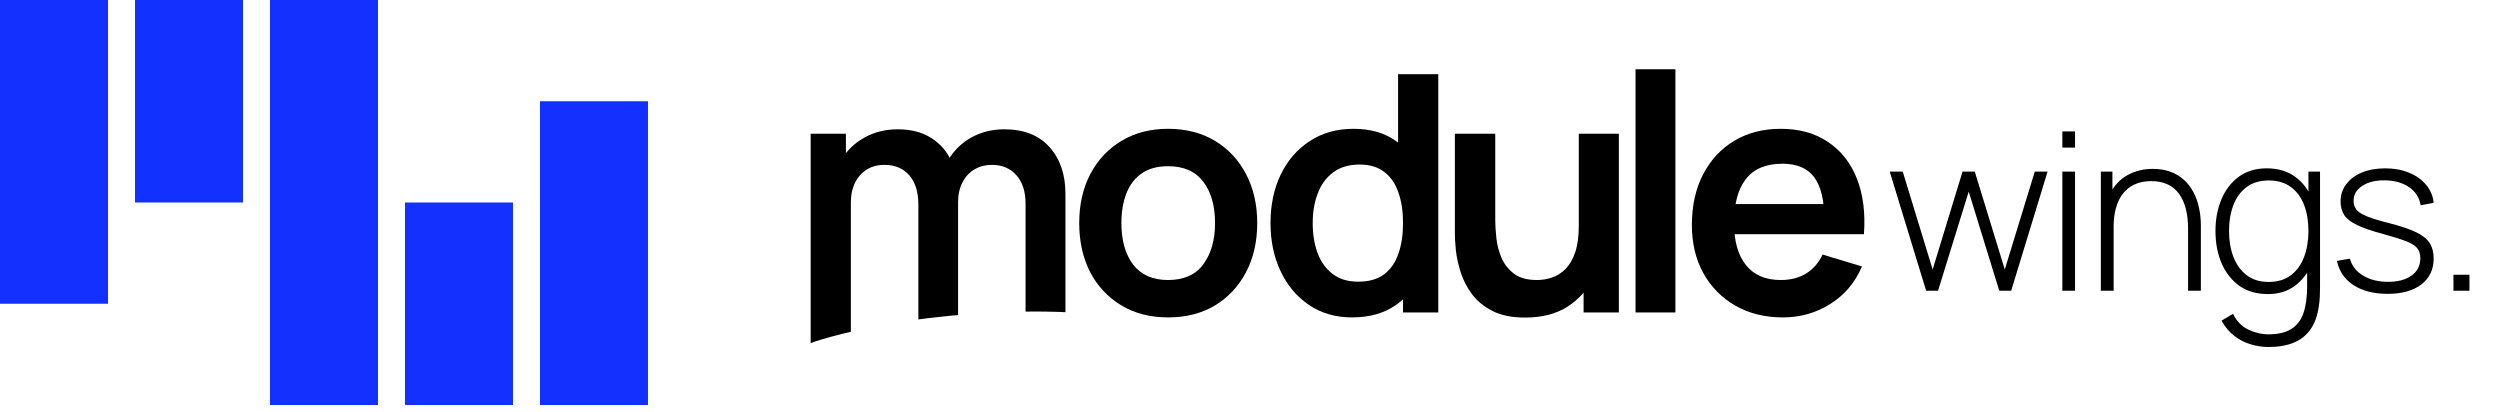
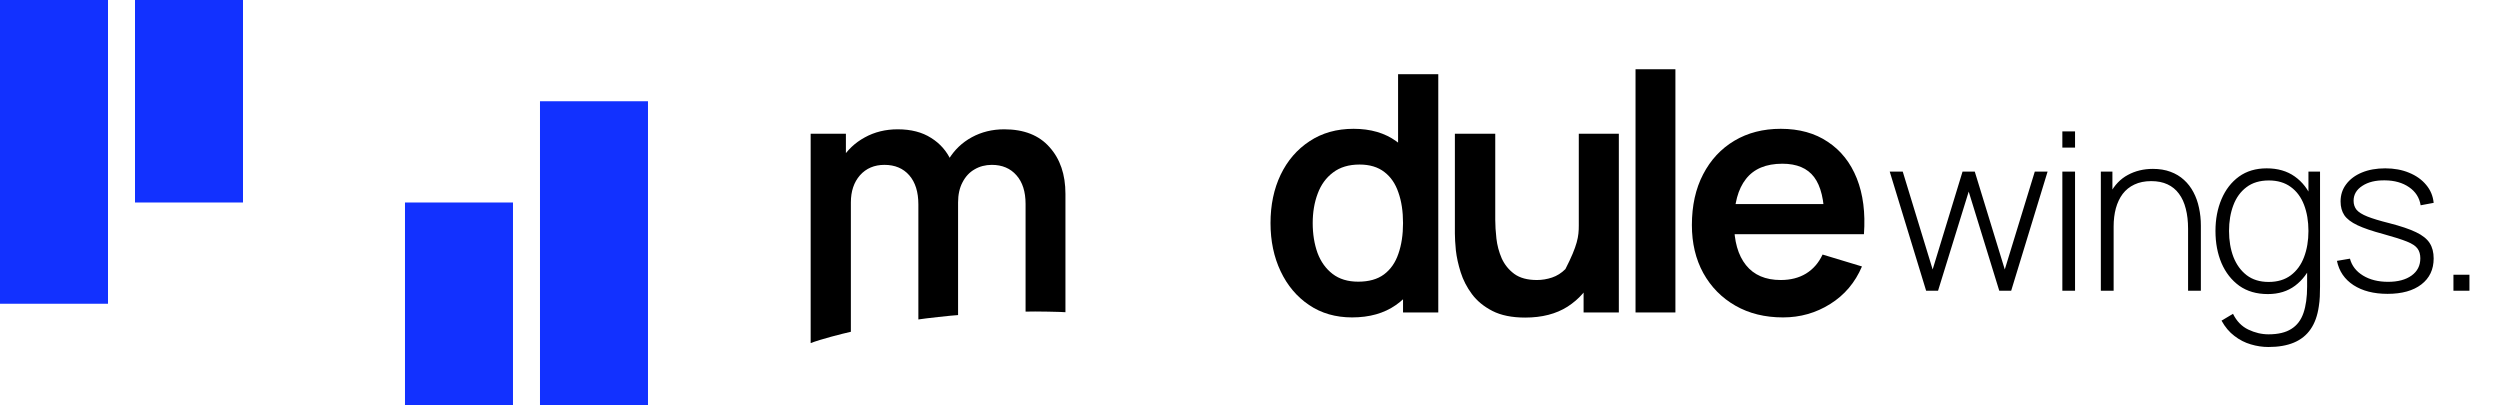
<svg xmlns="http://www.w3.org/2000/svg" width="170" height="28" viewBox="0 0 170 28" fill="none">
-   <rect x="18.359" width="7.344" height="27.54" fill="#1231FF" />
  <rect x="9.18" width="7.344" height="13.77" fill="#1231FF" />
  <rect x="27.539" y="13.77" width="7.344" height="13.77" fill="#1231FF" />
  <rect width="7.344" height="20.655" fill="#1231FF" />
  <rect x="36.719" y="6.885" width="7.344" height="20.655" fill="#1231FF" />
  <path d="M69.739 21.19V13.867C69.739 13.034 69.532 12.385 69.12 11.92C68.707 11.448 68.149 11.211 67.444 11.211C67.009 11.211 66.619 11.313 66.274 11.515C65.929 11.71 65.655 12.003 65.453 12.393C65.25 12.775 65.149 13.233 65.149 13.765L63.945 13.056C63.938 12.216 64.125 11.478 64.507 10.84C64.897 10.195 65.422 9.693 66.082 9.333C66.743 8.973 67.478 8.793 68.287 8.793C69.63 8.793 70.657 9.198 71.37 10.008C72.09 10.81 72.45 11.868 72.45 13.18V21.23C72.332 21.209 70.319 21.163 69.739 21.19ZM55.125 23.331V9.096H57.521V12.865H57.859V22.561C57.249 22.698 55.812 23.064 55.125 23.331ZM62.449 21.723V13.9C62.449 13.053 62.242 12.393 61.83 11.92C61.417 11.448 60.855 11.211 60.142 11.211C59.453 11.211 58.898 11.448 58.477 11.92C58.065 12.393 57.859 13.008 57.859 13.765L56.644 12.955C56.644 12.168 56.839 11.459 57.229 10.829C57.619 10.199 58.144 9.704 58.804 9.344C59.471 8.976 60.218 8.793 61.042 8.793C61.95 8.793 62.708 8.988 63.315 9.378C63.93 9.76 64.388 10.285 64.688 10.953C64.995 11.613 65.149 12.359 65.149 13.191V21.425C64.771 21.443 62.83 21.657 62.449 21.723Z" fill="black" />
-   <path d="M79.428 21.584C78.213 21.584 77.152 21.31 76.244 20.763C75.337 20.215 74.632 19.462 74.129 18.502C73.634 17.534 73.387 16.424 73.387 15.171C73.387 13.896 73.642 12.779 74.152 11.819C74.662 10.859 75.37 10.109 76.278 9.569C77.185 9.029 78.235 8.759 79.428 8.759C80.65 8.759 81.715 9.033 82.623 9.58C83.53 10.128 84.235 10.885 84.738 11.853C85.24 12.813 85.492 13.919 85.492 15.171C85.492 16.431 85.237 17.545 84.727 18.513C84.224 19.473 83.519 20.227 82.612 20.774C81.704 21.314 80.643 21.584 79.428 21.584ZM79.428 19.041C80.508 19.041 81.31 18.681 81.835 17.962C82.36 17.241 82.623 16.311 82.623 15.171C82.623 13.994 82.357 13.056 81.824 12.359C81.292 11.654 80.493 11.302 79.428 11.302C78.7 11.302 78.1 11.466 77.628 11.796C77.163 12.119 76.818 12.573 76.593 13.158C76.368 13.735 76.255 14.406 76.255 15.171C76.255 16.349 76.522 17.29 77.054 17.995C77.594 18.693 78.385 19.041 79.428 19.041Z" fill="black" />
  <path d="M91.942 21.584C90.824 21.584 89.849 21.303 89.016 20.74C88.184 20.178 87.539 19.413 87.082 18.445C86.624 17.478 86.395 16.387 86.395 15.171C86.395 13.941 86.624 12.847 87.082 11.886C87.546 10.919 88.203 10.158 89.05 9.603C89.898 9.04 90.895 8.759 92.043 8.759C93.198 8.759 94.165 9.04 94.945 9.603C95.733 10.158 96.329 10.919 96.734 11.886C97.139 12.854 97.341 13.949 97.341 15.171C97.341 16.379 97.139 17.47 96.734 18.445C96.329 19.413 95.725 20.178 94.923 20.74C94.12 21.303 93.126 21.584 91.942 21.584ZM92.358 19.154C93.085 19.154 93.67 18.989 94.113 18.659C94.563 18.322 94.889 17.853 95.091 17.253C95.302 16.653 95.406 15.959 95.406 15.171C95.406 14.377 95.302 13.683 95.091 13.09C94.889 12.49 94.57 12.025 94.135 11.695C93.7 11.358 93.138 11.189 92.448 11.189C91.72 11.189 91.12 11.369 90.648 11.729C90.175 12.082 89.826 12.562 89.602 13.169C89.376 13.769 89.264 14.437 89.264 15.171C89.264 15.914 89.373 16.589 89.59 17.197C89.815 17.797 90.156 18.273 90.614 18.625C91.072 18.978 91.653 19.154 92.358 19.154ZM95.406 21.247V12.719H95.069V5.046H97.803V21.247H95.406Z" fill="black" />
-   <path d="M103.713 21.595C102.813 21.595 102.071 21.445 101.486 21.145C100.901 20.845 100.436 20.463 100.091 19.998C99.746 19.533 99.491 19.038 99.326 18.513C99.161 17.988 99.052 17.493 98.999 17.028C98.954 16.555 98.932 16.173 98.932 15.88V9.096H101.677V14.947C101.677 15.322 101.703 15.745 101.756 16.218C101.808 16.683 101.928 17.133 102.116 17.568C102.311 17.995 102.596 18.348 102.971 18.625C103.353 18.903 103.867 19.041 104.512 19.041C104.857 19.041 105.198 18.985 105.536 18.873C105.873 18.76 106.177 18.569 106.447 18.299C106.724 18.021 106.946 17.643 107.111 17.163C107.276 16.683 107.358 16.075 107.358 15.34L108.967 16.026C108.967 17.061 108.764 17.999 108.359 18.839C107.962 19.679 107.373 20.35 106.593 20.853C105.813 21.348 104.853 21.595 103.713 21.595ZM107.684 21.247V17.478H107.358V9.096H110.081V21.247H107.684Z" fill="black" />
+   <path d="M103.713 21.595C102.813 21.595 102.071 21.445 101.486 21.145C100.901 20.845 100.436 20.463 100.091 19.998C99.746 19.533 99.491 19.038 99.326 18.513C99.161 17.988 99.052 17.493 98.999 17.028C98.954 16.555 98.932 16.173 98.932 15.88V9.096H101.677V14.947C101.677 15.322 101.703 15.745 101.756 16.218C101.808 16.683 101.928 17.133 102.116 17.568C102.311 17.995 102.596 18.348 102.971 18.625C103.353 18.903 103.867 19.041 104.512 19.041C104.857 19.041 105.198 18.985 105.536 18.873C105.873 18.76 106.177 18.569 106.447 18.299C107.276 16.683 107.358 16.075 107.358 15.34L108.967 16.026C108.967 17.061 108.764 17.999 108.359 18.839C107.962 19.679 107.373 20.35 106.593 20.853C105.813 21.348 104.853 21.595 103.713 21.595ZM107.684 21.247V17.478H107.358V9.096H110.081V21.247H107.684Z" fill="black" />
  <path d="M111.216 21.247V4.709H113.928V21.247H111.216Z" fill="black" />
  <path d="M121.246 21.584C120.016 21.584 118.936 21.318 118.006 20.785C117.076 20.253 116.349 19.514 115.824 18.569C115.306 17.624 115.048 16.537 115.048 15.306C115.048 13.979 115.303 12.828 115.813 11.853C116.323 10.87 117.031 10.109 117.939 9.569C118.846 9.029 119.896 8.759 121.089 8.759C122.349 8.759 123.418 9.055 124.295 9.648C125.18 10.233 125.836 11.062 126.264 12.134C126.691 13.207 126.853 14.47 126.748 15.925H124.059V14.935C124.051 13.615 123.819 12.652 123.361 12.044C122.904 11.437 122.184 11.133 121.201 11.133C120.091 11.133 119.266 11.478 118.726 12.168C118.186 12.85 117.916 13.851 117.916 15.171C117.916 16.401 118.186 17.354 118.726 18.029C119.266 18.704 120.054 19.041 121.089 19.041C121.756 19.041 122.33 18.895 122.81 18.603C123.298 18.303 123.673 17.872 123.935 17.309L126.613 18.119C126.148 19.214 125.428 20.065 124.453 20.673C123.485 21.28 122.416 21.584 121.246 21.584ZM117.061 15.925V13.878H125.42V15.925H117.061Z" fill="black" />
  <path d="M130.977 19.771L128.502 11.671H129.387L131.42 18.324L133.452 11.671H134.285L136.325 18.324L138.365 11.671H139.235L136.76 19.771H135.95L133.872 13.029L131.787 19.771H130.977ZM140.24 10.037V8.934H141.103V10.037H140.24ZM140.24 19.771V11.671H141.103V19.771H140.24ZM148.789 19.771V15.556C148.789 15.046 148.737 14.591 148.632 14.191C148.532 13.791 148.377 13.451 148.167 13.171C147.962 12.892 147.702 12.679 147.387 12.534C147.077 12.389 146.709 12.316 146.284 12.316C145.844 12.316 145.462 12.394 145.137 12.549C144.817 12.699 144.552 12.912 144.342 13.187C144.137 13.461 143.982 13.789 143.877 14.169C143.777 14.544 143.727 14.954 143.727 15.399L143.044 15.316C143.044 14.441 143.192 13.722 143.487 13.156C143.787 12.586 144.189 12.166 144.694 11.896C145.199 11.621 145.767 11.484 146.397 11.484C146.842 11.484 147.239 11.549 147.589 11.679C147.944 11.809 148.252 11.994 148.512 12.234C148.772 12.469 148.987 12.749 149.157 13.074C149.327 13.394 149.452 13.746 149.532 14.132C149.617 14.517 149.659 14.919 149.659 15.339V19.771H148.789ZM142.857 19.771V11.671H143.644V13.494H143.727V19.771H142.857ZM154.252 23.596C153.852 23.596 153.452 23.537 153.052 23.416C152.657 23.302 152.287 23.111 151.942 22.846C151.597 22.587 151.304 22.239 151.064 21.804L151.844 21.339C152.089 21.839 152.437 22.197 152.887 22.412C153.337 22.627 153.794 22.734 154.259 22.734C154.914 22.734 155.432 22.611 155.812 22.366C156.197 22.127 156.472 21.764 156.637 21.279C156.802 20.799 156.884 20.201 156.884 19.486V17.364H156.974V11.671H157.762V19.486C157.762 19.727 157.757 19.956 157.747 20.177C157.737 20.396 157.714 20.616 157.679 20.837C157.589 21.462 157.404 21.977 157.124 22.381C156.844 22.791 156.464 23.096 155.984 23.297C155.509 23.497 154.932 23.596 154.252 23.596ZM154.214 19.997C153.449 19.997 152.802 19.809 152.272 19.434C151.747 19.054 151.344 18.541 151.064 17.896C150.789 17.247 150.652 16.517 150.652 15.707C150.652 14.906 150.789 14.184 151.064 13.539C151.339 12.894 151.734 12.384 152.249 12.009C152.769 11.634 153.397 11.447 154.132 11.447C154.887 11.447 155.524 11.632 156.044 12.002C156.564 12.371 156.957 12.879 157.222 13.524C157.487 14.164 157.619 14.892 157.619 15.707C157.619 16.517 157.487 17.244 157.222 17.889C156.957 18.534 156.572 19.047 156.067 19.427C155.562 19.806 154.944 19.997 154.214 19.997ZM154.267 19.172C154.872 19.172 155.374 19.021 155.774 18.721C156.179 18.416 156.479 18.004 156.674 17.484C156.874 16.959 156.974 16.366 156.974 15.707C156.974 15.041 156.874 14.449 156.674 13.929C156.474 13.409 156.174 13.004 155.774 12.714C155.374 12.419 154.877 12.271 154.282 12.271C153.667 12.271 153.159 12.424 152.759 12.729C152.359 13.029 152.062 13.439 151.867 13.959C151.672 14.474 151.574 15.056 151.574 15.707C151.574 16.361 151.674 16.951 151.874 17.477C152.079 17.997 152.379 18.409 152.774 18.714C153.174 19.019 153.672 19.172 154.267 19.172ZM162.354 19.982C161.419 19.982 160.647 19.784 160.037 19.389C159.432 18.994 159.057 18.444 158.912 17.739L159.797 17.589C159.922 18.069 160.217 18.451 160.682 18.736C161.147 19.021 161.717 19.164 162.392 19.164C163.062 19.164 163.594 19.021 163.989 18.736C164.384 18.451 164.582 18.061 164.582 17.567C164.582 17.297 164.519 17.076 164.394 16.907C164.274 16.732 164.034 16.572 163.674 16.427C163.314 16.282 162.779 16.111 162.069 15.916C161.319 15.716 160.732 15.517 160.307 15.316C159.887 15.117 159.589 14.889 159.414 14.634C159.244 14.379 159.159 14.066 159.159 13.697C159.159 13.252 159.287 12.861 159.542 12.527C159.797 12.187 160.152 11.921 160.607 11.732C161.067 11.541 161.597 11.447 162.197 11.447C162.797 11.447 163.337 11.546 163.817 11.746C164.297 11.941 164.684 12.216 164.979 12.572C165.274 12.921 165.444 13.329 165.489 13.794L164.604 13.959C164.519 13.439 164.257 13.029 163.817 12.729C163.377 12.424 162.827 12.269 162.167 12.264C161.542 12.254 161.032 12.379 160.637 12.639C160.242 12.894 160.044 13.232 160.044 13.652C160.044 13.892 160.112 14.097 160.247 14.267C160.387 14.431 160.632 14.584 160.982 14.724C161.332 14.864 161.827 15.014 162.467 15.174C163.247 15.374 163.854 15.579 164.289 15.789C164.729 15.999 165.039 16.247 165.219 16.532C165.399 16.811 165.489 17.159 165.489 17.574C165.489 18.324 165.209 18.914 164.649 19.344C164.094 19.769 163.329 19.982 162.354 19.982ZM166.834 19.771V18.684H167.922V19.771H166.834Z" fill="black" />
</svg>